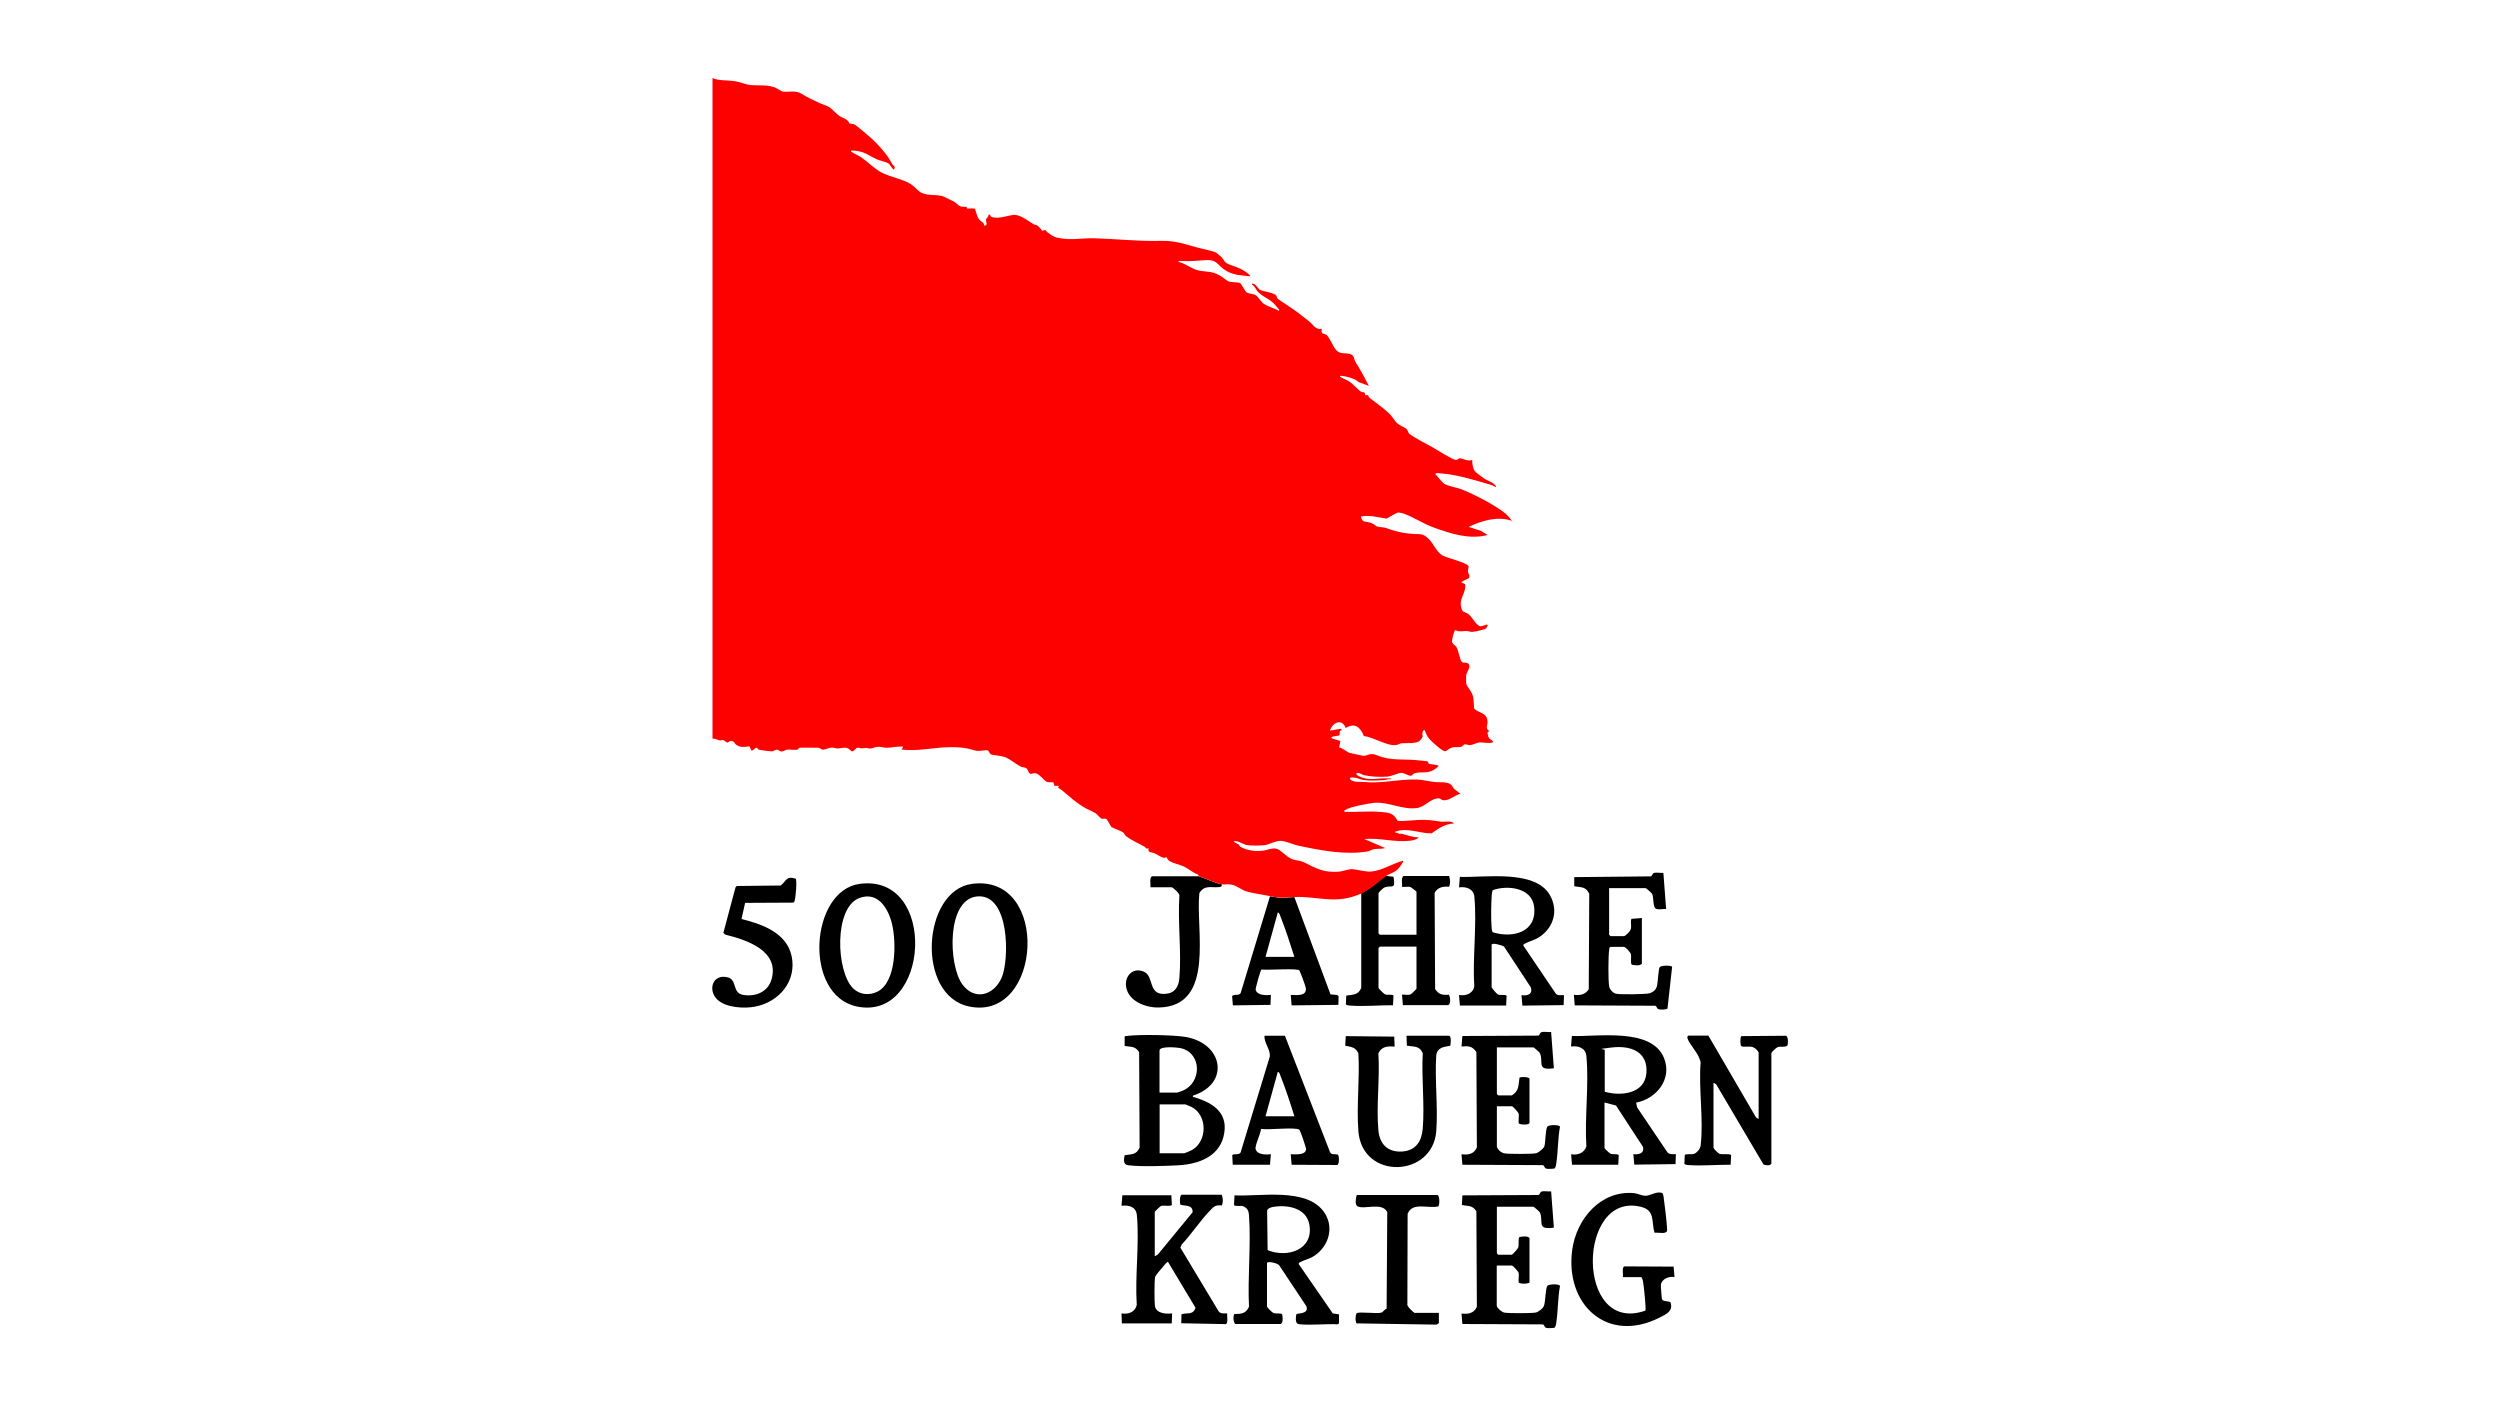
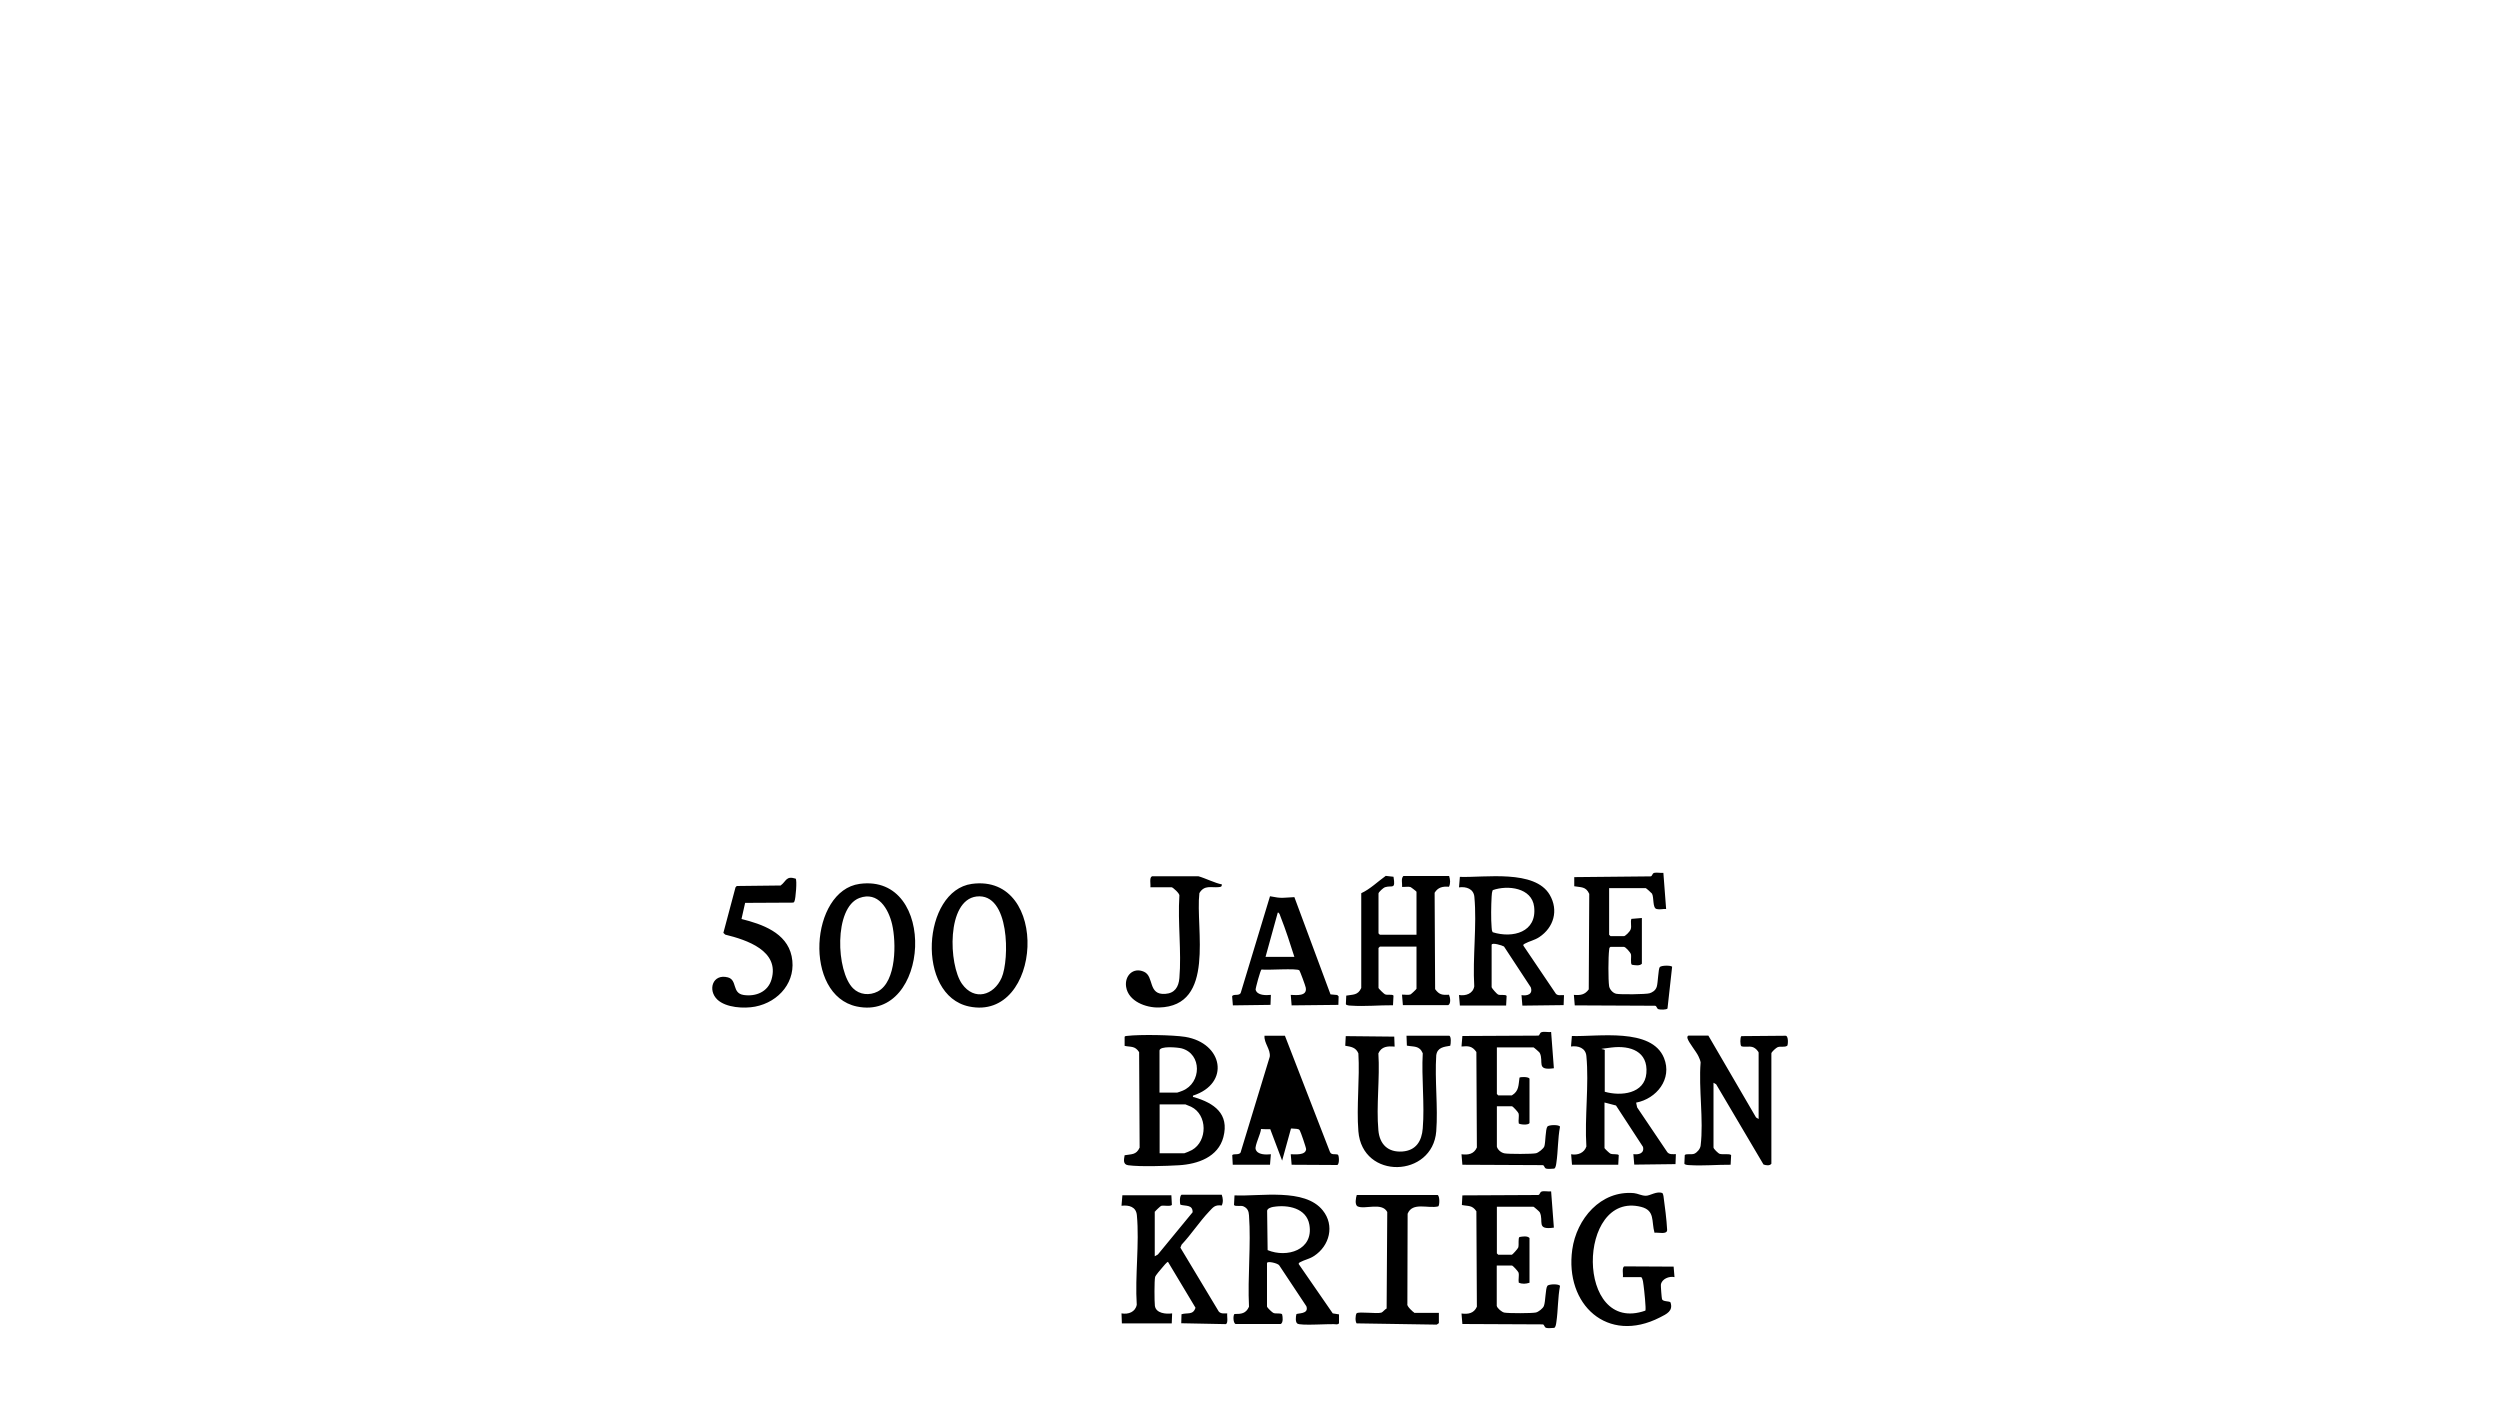
<svg xmlns="http://www.w3.org/2000/svg" id="Ebene_1" version="1.1" viewBox="0 0 2000 1125">
  <defs>
    <style> .st0 { fill: #fd0000; } </style>
  </defs>
-   <path d="M954.4,876.3c-.2,1.9,0,1.1,1.1,1.5,15.7,4.7,28.1,13.1,23.2,31.9-4.2,16-20.6,21.6-35.5,22.5-10.1.6-31.1,1.3-40.6,0-4.4-.6-3.5-4.5-2.9-8,5.4-1,9.3-.1,12-6.1l-.4-76.4c-3.4-5.2-6.5-3.9-11.6-5v-7.3c.5-.7,1.4-.6,2.2-.7,9.9-1.2,36.4-.8,46.3.8,30.3,5,36.2,37.3,6.2,47ZM927.6,874.1h14.1c.4,0,3.5-1.2,4.3-1.5,15.3-6.2,15.7-29.5-.7-33.9-3-.8-17.7-2.2-17.7,1.8v33.7ZM927.6,922.6h19.9c.4,0,5.3-2.1,6.1-2.6,12.5-7.1,12.5-28.2-.7-34.6-.7-.3-4.4-1.9-4.6-1.9h-20.6v39.1ZM924,969.3c0-.3,4.3-4.4,4.9-4.6,2.1-.6,7.6.7,8.6-.8l-.4-7.7h-39.2s-.7,8.4-.7,8.4c6-.7,11.7.8,12.3,7.6,2.1,22.7-1.6,48.6-.1,71.6-1.1,5.8-6.7,7.9-12.2,6.9l.3,8h39.9s.3-8,.3-8c-4.9.7-13,0-13.8-6.1-.4-3.2-.5-20.3.2-23,.3-1.3,4.4-6,5.6-7.4s3.8-4.7,4.7-4.7l22,36.7c-2,6.1-6.4,3.7-11.2,5.2l-.2,7.2,35.6.7c2.2-.7.8-6.6,1.2-8.6-2.4,0-5.1.5-6.8-1.5l-30.7-51.1,1-2.4c7.7-8.2,14.3-18.4,22-26.5,3.3-3.5,4.6-5.5,10.1-4.8,1.3-2.8,1-5.7,0-8.6h-32.2c-1.6.9-1.5,7-.8,8,4.2,1.2,9.8-.2,9.7,6l-27.8,33.8-2.5,1.4v-35.8ZM1013.7,1045.4c.2.9,4.2,4.7,5.1,5,2,.8,6-.2,6.9,1.1.5,2,1,6.6-1.1,7.7h-36.2c-2-.9-2-7.2-.8-8,5.5,0,9.1-.3,11.6-5.8-1.2-23.9,1.7-49.5,0-73.1-.2-3.3-1.1-5.7-4.4-7.2-2.1-1-6.6.4-7.6-1.1l.4-7.7c20.5,1,56.1-6.1,70.6,12,9.7,12,5.5,28.4-7,36.5-3.6,2.4-7.8,3.1-11,4.9-.7.4-1.4.6-1.2,1.6l27.2,39.4,5,.8v7.3s-1.5.7-1.5.7c-5-.8-29.3,1.4-31.9-.7-1.6-1.3-1.2-5.4-.7-7.4.8-1.1,10.3.2,8-6.4l-21.7-32.7c-1-1.7-9.8-3.8-9.8-1.8v34.8ZM1018.6,965.5c-1.7.3-4.7,1.2-4.9,3.1l.4,31.5c15.4,6.4,36.9,0,33.4-20.3-2.3-13.4-17.3-16.2-28.8-14.3ZM1283.8,918.7c.1.4,3.8,3.9,4.5,4.2,2,.9,5.9,0,6.7,1.2l-.4,7.7h-37s-.7-8.4-.7-8.4c5.3,1,10.5-1.1,12.2-6.2-1.5-23.3,2.2-49.4,0-72.4-.6-6.5-6.6-8.4-12.3-7.6l.7-8.4c20.7.7,63.8-6.9,73.7,17.6,6.8,16.8-6,32.6-22.3,35.7l.8,3.8,24.2,35.9c1.7,2,4.5,1.5,6.8,1.5l-.3,8-33,.4-.7-8.4c4.3.6,8.9-.6,7.7-5.8l-21.6-33.1-9.2-2.4v36.6ZM1283.8,873.4c12.9,3.7,31.9,1.7,33.3-14.8,1.5-17.5-12.8-22.4-27.8-20.6s-4.3.7-5.5,2.5v32.9ZM1193.3,789.8c.2.9,4.2,5.4,5.1,5.8,2,.9,5.9-.3,6.9,1.1l-.4,7.7h-37s-.7-8.4-.7-8.4c5.5.9,11.2-1.1,12.2-6.9-1.4-23.1,2.2-48.9.1-71.6-.6-6.5-6.6-8.4-12.3-7.6l.7-8.4c19.8.7,60-6.1,71.9,14.4,7.2,12.4,3.2,26.1-8.4,33.8-3.8,2.5-8.1,3.3-11.5,5.2-.7.4-1.5.7-1.2,1.6l26,38.5c1.6,1.8,4.3.9,6.5,1.1l-.3,8-33,.4-.7-8.4c4.8.8,9.3-.8,7.4-6.3l-21.4-32.6c-1.4-.9-9.9-3.5-9.9-1.3v34ZM1194.2,745.8c16,5,35.5,0,33.1-20.4-1.8-15.3-21.2-17.5-33.1-13.3-.7,1.7-.8,3.4-.9,5.2-.4,6.8-.6,17.9,0,24.7.1,1.3.1,2.7.9,3.8ZM1089,714.8v75.6c-2.7,6-6.7,5.1-12,6.1l-.3,6.8c.2,1,3.1,1.2,4,1.2,11.1.8,22.6-.4,33.7-.3l.4-7.7c-1-1.4-4.9-.1-6.9-1.1-.7-.3-5.1-4.5-5.1-5.1v-31.9l1.1-1.1h29.3v33.7c0,.3-4.3,4.4-4.9,4.6-2,.6-4.6,0-6.7.1l.7,8.4h36.3c2.3-1.2,1.6-6.2.6-8.3-5.4.3-7.9,0-11.1-4.5l-.4-77.1c2.7-4.4,6.4-5.2,11.5-4.8,1.3-2.8,1-5.7.1-8.6h-36.6c-2.1,2.1-.7,5.9-1.1,8.7,2.1.2,4.8-.4,6.7.1.3,0,4.9,3.5,4.9,3.8v34.4h-29.3l-1.1-1.1v-31.9c0-1.1,3.9-4.6,5.1-5,5.8-1.9,8.7,2.4,6.9-8.4l-6.2-.7c-6.2,4.4-12.5,10.6-19.5,13.8ZM1404.8,893.9l-38.1-65.4h-15.9c-.8,0-1.1,1.3-.8,2.2.9,3.3,7,10.5,8.8,14.4.7,1.5,1.4,3.1,1.7,4.8-1.7,21,2.5,46.1,0,66.6-.3,2.6-2.8,5.5-5.1,6.5-2.2.9-6.7-.3-7.6,1.1l-.3,6.8c.2,1,3.1,1.2,4,1.2,10.9.7,22.1-.4,33-.3l.4-7.7c-1-1.4-6.8-.3-9.1-1-1.3-.4-5-4.1-5-5.1v-51.8l2.1,1.2,37.9,64.2c2,.7,4.9,1.2,6.3-.6v-88.3c0-1.1,3.9-4.6,5.1-5,2.7-.9,5.2.4,7.6-1.1.7-.9,1.1-8.3-1.5-8l-35.2.3c-1.1.8-1.1,7.3,0,8.1,2.8.9,5.9-.2,8.8.6s5,4,5,4.4v53.2l-2-1.2ZM1299.4,757.6c1.1,0,5,4.5,5.3,5.6.6,2.1-.6,7.6.8,8.6,2.5.4,6.2,1.1,8-.8v-36.6l-8.4.7c-.9,2.5.3,5.8-.5,8.2s-4.6,5.6-5.3,5.6h-10.9l-1.1-1.1v-37.3h29.3c.3,0,4.7,3.9,5,4.4,1.7,3.1.3,11.6,3.7,12.3s5.3-.3,7.6,0l-2.2-28.9c-2.2.2-5.4-.5-7.4,0-1.8.6-1.3,2.8-3,2.8l-60.9.6v7.3c5.3,1,9.3,0,12,6.1l-.4,76.4c-3.2,4.4-6.7,4.8-11.9,4.4l.7,8.4,64.1.3c1.7,0,1.2,2.3,3,2.8,1.4.4,6.2.5,7.1-.6l3.7-33.4c-.8-1.2-8.7-1.2-9.9.3s-1.4,12.5-2.4,15.7-3.8,4.6-5.7,5.2c-2.7.9-23.9,1.1-26.8.4s-5.2-3.7-5.6-6c-.8-5.2-.7-23.6,0-29,.1-1.1,0-1.9,1.1-2.5h10.9ZM1197.6,1012.4h11.9c.8,0,5,4.7,5.3,5.6.7,2.3-.3,5.6.2,8.1,2.8,1.3,5.7,1,8.6.1v-35.8c-1.8-1.9-5.5-1.2-8-.8-1.3.9-.3,6.2-1,8.4-.3,1-4.7,5.8-5.1,5.8h-10.9l-1.1-1.1v-37.3h29.3c.3,0,4.8,3.9,5,4.4,3.5,7.1-3.3,14.4,11.3,12.3l-2.2-29c-2.2.3-5.4-.5-7.5.1-1.8.6-1.3,2.8-3,2.8l-60.5.3-.4,7.7c5.1,1.1,8.2-.1,11.6,5l.4,76.4c-2.4,5.3-6.9,6.1-12.3,5.4l.7,8.4,64.1.3c1.7,0,1.2,2.3,3,2.8,1.7.5,4.4,0,6.3,0,1.3-.4,1.6-3.4,1.8-4.7,1.4-9.5,1.1-19.4,2.9-28.8-.4-1.8-9-1.7-10.1-.1-1.6,2.1-1.4,12.5-2.8,16.1-.7,1.9-4.4,4.8-6.4,5.2-3.2.7-21.7.7-25.1.1-2.1-.3-5.8-3.5-6.2-5.4v-32.2ZM1197.6,885h11.9c.8,0,5,4.7,5.3,5.6.7,2.3-.3,5.6.2,8.1.5.9,7.7,1.7,8.6-.3v-35.5c-.9-1.6-7-1.5-8-.8-.9,6-.3,10.7-6.1,14.2h-10.9l-1.1-1.1v-37.3h29.3c.3,0,4.8,3.9,5,4.4,3.5,7.1-3.3,14.4,11.3,12.3l-2.2-29c-2.2.3-5.4-.5-7.5.1s-1.3,2.8-3,2.8l-60.5.3-.7,8.4c5.5-.5,8.6-.4,11.9,4.4l.4,76.4c-2.4,5.3-6.9,6.1-12.3,5.4l.7,8.4,64.1.3c1.7,0,1.2,2.3,3,2.8s4.4,0,6.3,0c1.3-.4,1.6-3.4,1.8-4.7,1.4-9.5,1.1-19.4,2.9-28.8-.4-1.8-9-1.7-10.1-.1-1.6,2.1-1.4,12.4-2.4,15.7-.6,1.9-4.8,5.2-6.7,5.6-3.2.7-21.7.7-25.1.1s-5.8-3.5-6.2-5.4v-32.2ZM1313.1,1021.8c1.3,1.5,1.5,4.7,1.8,6.9.4,2.8,2.1,18.7,1.4,19.8-56.2,19.8-54.8-96-3.4-83,11.3,2.9,8.1,11.5,10.7,20.7,2.9-.5,10.3,1.8,10.1-2.4-.4-8.1-1.8-18.6-2.9-26.8-.1-.9-.4-1.7-.8-2.5-4.6-1.9-9.8,2.1-13.3,2.1s-6.5-1.8-9.5-2.1c-26.7-2.4-46,20.7-49.4,45.2-6.1,43.9,28.1,75.8,70.2,54.2,5.3-2.7,10.7-5.1,8.4-12-.9-1.2-6.1-.4-6.8-2.6-.3-.9-1-10.3-.9-11.5.6-4.6,6.6-7.1,10.9-6.1l-.7-8.4-39.4-.2c-2.2.7-.8,6.6-1.2,8.6h14.8ZM1125.2,828.5l.3,8c5.6,1.1,10-.2,12.7,6.1-1.1,19.5,1.6,40.8,0,60.1-.8,10.2-5.4,17.7-16.3,18.5-11.5.8-18.2-5.7-19.2-17-1.8-19.6,1.3-41.7,0-61.5,2.5-5.6,7.4-5.9,13-5.4l-.3-8-38.8-.4-.4,7.7c4.7.8,8.5,1.3,10.5,6.1,1.2,20.2-1.6,42.3,0,62.3,3.1,39.2,59.4,37.2,62.3,0,1.5-19.5-1.3-41,0-60.8.9-6.3,6-6.7,11.2-7.6.5-1.6.9-7.5-.8-8h-34.4ZM687.7,707.1c62.8-8.5,56.3,110.3-2.2,98.1-43.1-9-37.5-92.7,2.2-98.1ZM682.4,790.6c5.3,5.3,13.2,6,19.8,2.6,15.1-8,14.8-39.4,11.5-53.7-2.9-12.4-11.2-26.7-26.2-21.1-20.5,7.7-18.7,58.8-5,72.3ZM777.5,707.1c63-8.5,56.3,110.3-2.2,98.1-42.8-8.9-37.5-92.7,2.2-98.1ZM781.2,717.2c-24.1,3-22.4,54.5-11.6,69.9,9.8,13.8,25.4,9.4,31.7-4.9s6.7-68.2-20.1-65ZM1027.9,828.5l36,92.9c1.1,2.9,4,1.5,6.4,2.3,1,.7,1.4,7.6-.5,8.3l-36.5-.2-.7-8.4c3.6,0,11.8,1,12.3-4,.1-1-4.4-14.1-5.1-15.1s-1.2-1-2.4-1.2c-8.8-1-19.6.8-28.6.1-.1,3.6-5.1,13.2-4.3,16.1,1.3,4.7,8.4,4.5,12.2,4.1l-.7,8.4h-29.8s-.4-7.7-.4-7.7c1.1-1.6,6.5.7,7-3.2l23-75.5c.8-5.9-4.7-10.9-4.2-16.8h16.3ZM1012.3,893h23.2c-3.3-10.7-6.9-21.6-11-32-.3-.7-1-3.8-2.3-3.4l-9.8,35.5ZM1035.5,717.7l28.9,77.8,5.4.5,1.1,1.1-.2,6.8-37.4.4-.7-8.4c4.7.2,13.3,1.2,12-5.8-.2-1.4-4.6-13.2-5.1-13.8-1.8-1.9-26,0-30.3-.7-.8.2-4.9,15.2-4.7,16.2,1.3,4.7,8.4,4.5,12.2,4.1l-.3,8-30.1.4-.6-7.2c.8-2.4,6.1.2,7-3.2l23.3-76.9c9.8,2,10.4,1.1,19.5.7ZM1012.3,765.5h23.2c-3.4-10.7-6.9-21.6-11-32-.3-.7-1-3.8-2.3-3.4l-9.8,35.5ZM634.6,722c.7-.1.8-.6,1-1.1.9-1.7,2.2-17.1.9-18-7.8-2.4-7.3,2-12,5.5l-35.1.4-1,1.1-9.7,36.4,1.5,1.4c17.1,4.2,43.7,12.9,37,35.9-2.9,9.9-12.5,13.8-22.2,12.4s-4.9-12-12.7-14.1c-12.2-3.2-16.4,10.2-8.4,17.8,6.9,6.5,21.3,7.3,30.2,5.6,19.2-3.7,33.4-20.4,29.2-40.4-4-18.8-23.7-25.6-40.1-29.7l2.9-12.9,38.6-.2ZM1131.4,1050.1c-.4,0-6.2-5.1-5.5-6.8l.2-72.3c3.9-9.7,16.4-3.9,24.5-5.9,1.1-.7,1.3-7.9-.4-9.1h-64.8c-.7,2.2-1.8,7.8.7,9.1,5.6,2.7,19.5-3.6,23.7,4.5l-.5,77.2c-1.4.6-3,2.9-4.2,3.3-3.8,1.1-17.7-1-19.8.5-1.1,1.7-1.2,6.6,0,8.1l64.1,1,1.7-1.2v-8.2c.1,0-19.8,0-19.8,0ZM921.5,701.2c-2.2.7-.8,6.6-1.2,8.6h17c.9,0,6.7,5.1,6.2,6.8-1.4,21.3,1.8,44.9,0,65.9-.6,7.1-3.7,12.1-11.3,12.6-14.1,1-8.7-14-17-17.7-8.7-3.9-15.7,3.3-14.3,12.1,1.8,11.6,15.9,16.8,26.3,16.5,45.6-1.1,29-62.9,32.3-91.5,4-6.8,9.5-4.2,15.5-4.8,1.6-.2,2.5-.2,2.5-2.2-5-.8-13.6-5.1-18.8-6.5h-37.2Z" />
-   <path class="st0" d="M958.7,701.1c.4-1.7-.8-1.6-1.9-2.1-3.5-1.7-6.2-4.1-9.5-5.7-3.6-1.7-9.2-2.7-12-4.7-1.4-1-1.9-2.6-2-2.7-.4-.3-1.6.6-2.3.4-2.5-.7-5.4-2.8-7.2-3.6-2.9-1.3-5.8-.1-4.9-4.2-2.2,1.2-2.4-.7-3.2-1.1-5.3-3.1-10.1-4.8-15-8.6-1-.7-1.3-2.3-2.2-2.9-1.9-1.3-7.3-3.1-9.2-4.2-1-.6-3-5.9-4.6-6.7-.8-.4-2.1.4-3.4-.1s-3.7-3.6-4.8-4.3c-2.9-1.8-7.2-3.3-10.7-5.6-6.4-4.1-10-7.7-15.8-12.4s-3.7-.1-2.9-3.9h-3.5c0,0-.9-2.8-.9-2.8-1.9-.3-4.2.3-5.9-.8s-5.1-5.5-7.7-6.3-3.7.8-5.1.1c-1.5-.8-1.5-3.2-2.7-4.1-1.3-1.1-3.6-.9-4.7-1.5-4-2.1-8.6-6.1-12.8-7.7-2.8-1-9.8-1.5-10.9-2s-2-3.1-2.7-3.3c-2.4-.6-6.3,1.2-10.5,0-8.3-2.5-13.5-2.7-21.9-2.5-12.2.4-24.4,3.4-36.6,1.8l1.4-2.2c-4.5-.6-9,.8-13.4.8-2.3,0-4.3-.8-6.5-.8-2.7,0-5,1.5-6.5,1.4-3.3,0-1.6-1-6.6-.1-1,.2-2.2-.7-3.5-.5-2,.2-2.7,3-4.4,2.9s-2.1-4-8.5-2.7c-5.1,1-3.2-.1-7.4-.3-2.9-.1-5.2,1.6-7.3,1.6-1.7,0-2.4-1.4-3.6-1.5-.8,0-14.5-.2-15.2,0-1.3.2-1,1.4-1.5,1.5-2.2.5-5.9-.2-8.5,0-1.5.2-2.7,1.5-4.4,1.5-1.6,0-2.5-1.4-3.6-1.5-1.3,0-2.9,1.3-4.4,1.4-1.5,0-9.1-1-10.6-1.5-.8-.2-.3-1.6-1.6-1.4-1.8.3-2.1,2.4-4,2.2l-1.5-3.3c-4.1.4-7.3,1.2-10.8-1.4-1.1-.8-1-2-2.5-2.6-2.7-1.1-3,.8-4.4.9-1.2,0-2.1-1.6-3.2-1.9s-2.1.4-3.1.2c-1.8-.4-3.5-1.6-5.6-1.3V62.5c5.8,2.3,11.3,1.5,16.9,2.3s9.9,3,14,3.3c6.4.5,12.5-.5,19.1,1.9,1.8.7,4.9,3,6.2,3.3,3.9.6,10.1-1.4,15.2,1.8,4.7,3,8.3,4.5,13.5,7,2.6,1.3,7.1,2.6,8.7,3.7s5.5,5.2,7.7,6.8,4,1.7,6.1,3.3,1.5,2.4,2,2.7c.9.6,3,.3,4.4,1.1,1.9,1.1,7.4,6,9.4,7.6,7.5,6.1,16.4,15.6,20.8,24.3.3.6,2.9,1.3,1.1,4.1-1.8-1-3-4.1-4.4-5-2.1-1.3-7.2-2.3-9.6-3.4-7-3.3-9.3-6.1-17.8-6.8-.8,0-2.7-.5-2.5.7,2.6,1.9,5.9,3,8.5,4.9,5.1,3.5,10.3,8.9,15.7,11.8,6.5,3.5,18.1,5.7,23.3,9.2s5.7,5.7,9.3,7.3c4.8,2.2,11.8,1.2,16.5,2.5.5.1,7.7,3.7,8.7,4.2,4.9,2.7,3.2,4.8,10.3,4.3.3,0,.2,1.2.8,1.4,1.7.4,4.8-.6,6.1.3,1.3,3.6,1.3,6,3.9,9.1,1.2,1.4,3.5,1.5,3.3,4.3,3.6,0,1.4-3.1,1.6-4.6s2.2-2.5,2-4.1c2-.6,1.1,1.2,2.3,1.7,6.2,2.4,14.8-2.2,19.7-1.5s11.1,5.7,13.6,7.1,1.5.4,2.6.8,4.4,3.7,4.6,4.8c4.2-1.4,2.8.1,4.3,1.1,3.5,2.4,4.6,3.8,9.2,4.6,10.7,2,18.1,0,28,.2,18,.5,35.9,2.6,53.5,2.1,13.2-.4,21.2,3.5,33.6,6.4s9.8,2.4,14.3,6c1.9,1.5,2.7,3.9,4.3,5.1,2.4,1.8,8.2,3.1,11.3,4.7,2.6,1.3,6.9,3.7,8.3,6.2-8.4-1.1-14.5-.7-21.6-5.9-4.9-3.6-5.7-7.4-13.1-7.1-7.7.2-11.8,1.2-20.3.7-.8,0-2.7-.5-2.6.7,6.6,1.6,10.8,6.2,17.7,7.2,6.5,1,8.7.2,15.2,3.6,2.3,1.2,5.2,4.1,7.4,4.9s7.4.4,8.9,1.3,3.8,6.3,5.3,7.4,5.2,1.1,7,2.1c2.3,1.2,4.4,5.5,6.8,7.1,3.4,2.3,8.2,3.3,11.8,5.5,1.2-.8-.3-1.6-.7-2.2-6.1-7.8-9.3-7.1-15.2-12.3-2.3-2-3-5.2-5.4-6.5-.2-1.5,1.9-.3,2.4,0,1.1.8,3,3.8,4,4.3,2.8,1.4,9.7,1.9,12.4,4,1.1.9,1,2.3,1.7,3,1,1,7.1,4.8,8.8,6,5.9,3.9,10.7,7.6,16.5,12.3,3.1,2.5,5.2,7,10,5.8-1,5.3,2.2,3.4,4,5.1,2.2,1.9,5,8.8,6.9,11.2,3.9,5,7.9,2.3,12.5,4.2,2.6,1,2.3,3.9,3.5,5.9,2.1,3.4,4.1,6.8,5.9,10.1l4.9,9.2-8.2-3c-2.1-2.5-9-4.4-12.5-4.9-.8,0-2.6-.6-2.4.6,2.4,1.5,5.7,2.6,7.9,4.1s7.9,7.5,9,8c1.7.8,2.7-1,3.4,2.8,3.2-.9,1.9.9,3.6,2.2,4.5,3.5,10.4,7.6,14.6,11.5s5,6.7,7.5,8.8c2.3,2,5.3,2.7,7,4.2,1.4,1.2,1.7,3.4,2.3,3.9,4.3,3.5,13.1,7.7,18.5,10.8,2.9,1.7,16.1,10,18.6,10.2s1.9-1.4,3.6-1.3,6.4,2.7,9.8,1.4c-.1,2.5.4,6.3,1.7,8.4s7.3,6,8.3,6.7c1.6,1.1,5.4,2.3,7.6,4.3s1.3,1.8.9,2.2c-1.8-1.3-4.1-1.9-6.2-2.5-10.3-3-23.2-6.9-33.8-8s-5.6-.5-8.2,0c1.9,1.9,5.3,6.6,7.3,7.9,3.1,2,9.8,2.9,13.7,4.4,9,3.5,33.2,15.4,38.6,22.9s1.3,1.6.9,2.1c-11.2-3.6-23.5.3-33.7,5.1l10.1,3.3,5.1,3.2c-14.5,3.8-29.3-1-42.9-5.9-8.4-3-16.7-8.6-24.2-11.2-.8-.3-3.5-.9-4.3-.9-1.4,0-7.7,4-9.4,4.9-6.8-1-13.6-3.1-20.5-1.7.8,5.4,3.9,3.6,7.9,5.1s3.5,2.7,5.6,3.1c3.8.8,4.1,0,8,1.5,8.1,3,16.6,4.4,25.1,4.4,3.5,0,6.5,2.5,8.7,5.1,3.1,3.6,5.4,9.3,9.8,11.9,3.7,2.2,19.2,5.6,20.8,8.5.6,1-.6,3-.4,4.4.1,1.4,1.6,2.9,1.2,4.4-.5,2.2-5.3,2.2-6.4,4.5l2.9,1.1c1.3,6.5-4.4,10.9-3.3,17.4s2.6,4.1,6.2,6.8c2.8,2.2,6.6,9.8,9.6,9.6s6.3-2.8,5.5-.2c-.6.9-.8,1.9-2,2.4-1.6.7-8.4,2.2-10.1,2.3s-3.2-.7-4.9-.7c-3.3,0-5.6.9-8.7-.7-1.2.3-3,8-2.6,9.6s3,3,3.5,4c1.5,2.7,2.8,10.1,4.1,11.7,1.1,1.5,5.3-.3,6.1,2.7.6,2.8-2.1,5.7-2.5,8.1,0,.5,0,6.3,0,6.6.5,2.3,4.3,6.2,5.2,9.3,1.2,3.7.7,7.3,1.3,11,4.6,3.7,10.5,3.2,10.6,10.5,0,3.1-2,5.1,1.4,7.2l-1.5,1.4c.5,1.3.5,2.9,1.2,4,1.1,2,3.4,1.5,3.2,3.7-3.5,1.2-8.2-.3-11.2.1-2.1.3-4.4,1.9-7.3,2.1-1.5,0-3.1-.9-4.2-.6-.9.2-1.5,1.6-2.5,1.9-1.8.6-4.5,0-6.8.5-6.7,1.5-3.7,6.5-12.3-.7s-8.1-8.3-10.5-13.4c-2.6,1.5-1.1,4.7-1.5,5.8s-2.5,3.3-2.7,3.4c-2.9,2-10.3,1.3-13.9,1.6-1.8.2-2.9,1.2-4.4,1.4-7.3,1.1-18.2-6.4-25.9-7.1-2.7-7-7.2-11.1-14.5-6.5-3.2-8-10.5-4.4-12.7,2.1l9-1.5.4,1.4c-2.6-.5-.7,3.1-2.1,4-13.9,1.8.1,3.3,1.1,4.6l-1,5c2.7.3,6.3,3.7,8.4,4.3,1.1.3,10.2,2.3,10.7,2.3,4.1.3,5.2-3,11.7-.2,10.2,4.4,21.8,2.6,33.1,3.9,1,.1,6.1.6,6.5.7.9.3.8,1.8,1.7,2.1,1.7.6,5.4.4,7.4,1.5.4.5-3.4,3.1-4.1,3.5-5.9,3.1-9.3.9-14.9,2.5-2.1.6-1.9,2.1-3,2-2.8,0-5.1-2.4-8-2.3-2.7.1-6.6,2.6-11.2,3-5.8.4-12.5.1-18.1-1.1-2.1-.4-4.4-2.7-6.5-1.5,0,1.5,2,2.2,3.1,2.7,7.8,3.4,13.6,1,21.5,1.3s3-.6,2.9.7c-1.9-.3-3.6.6-5.4.7-4.4.3-11.4.6-15.6,0-4-.5-7.6-3-11.6-1.8,0,4,9.2,3,11.6,3.3,13.5,1.4,27.8-2.4,41.6-2,4.7.1,9.8,1.5,14.5,2,5.5.7,12.8-1.3,15.2,5.1l5.5,4.3c-4.7,1.1-9,6-14.1,5.1-1.1-.2-1.9-1.3-2.9-1.4-6.6-.4-11.4,7.1-18.2,7.8-11.5,1.3-22-5-33.3-4.3-4.3.3-20.3,3.4-23.3,5.6-.6.5-1.3,0-.9,1.7,2.8,0,5.5,0,8.3,0,6.7-.1,13.3-.6,20.3,0,7.1.7,10.3.6,13.9,7.2,7.2.4,14.4-1,21.6-.8s9.4,1.1,13.7,1.5c3,.2,7.9-1.1,9.8,1.4-6.7.1-12.7,4-17.9,7.9-9.7.1-19.6-5-29.2-1.3-.2,1.2,1,.5,1.9,1,2.6,1.4,1.5.2,3.3.6,4.2.9,8.9,3.1,13.6,2.8-1,1.8-5,2.6-7,2.8-12,1.4-24.3-2.5-36.5-1.4l16.6,7.2c-2.9,1-6.1.4-8.9.9-1.7.3-3.3,1.6-4.7,1.8-18.2,3.1-38-.8-55.9-4.6-4.1-.9-10-3.8-14.3-3.8s-8.8,3-12.4,3.4-11.3.7-15.3-.3c-2.7-.7-6.6-3.6-9.5-2.8.9,1.5,2.7,1.7,3.8,2.5.6.4.8,1.4,1.3,1.8,5.3,3.1,11.7,3.9,17.7,3.3,3.5-.3,7.5-2.4,11.1-1.7s8,6.5,12.7,8.4c3.1,1.2,6.9,1.1,9.7,2.6,10.1,5,15.7,8.4,28,7.4,2.9-.2,8-2.1,10.3-2,4,.2,10.8,2.4,15.7,1.9,8.4-.8,17-6.5,25.1-8.6.8.8-3.4,6.1-4.3,6.9-3.1,3-6.1,3-9.4,5.4-6.2,4.4-12.5,10.6-19.5,13.8-20.7,9.3-34,2.2-53.6,2.9-9.2.3-9.7,1.3-19.5-.7-5.8-1.2-13.6-2.2-19-3.8-3.8-1.1-7.9-4.7-12-5.4s-5.1.2-7.4-.2c-5-.8-13.6-5.1-18.8-6.5Z" />
+   <path d="M954.4,876.3c-.2,1.9,0,1.1,1.1,1.5,15.7,4.7,28.1,13.1,23.2,31.9-4.2,16-20.6,21.6-35.5,22.5-10.1.6-31.1,1.3-40.6,0-4.4-.6-3.5-4.5-2.9-8,5.4-1,9.3-.1,12-6.1l-.4-76.4c-3.4-5.2-6.5-3.9-11.6-5v-7.3c.5-.7,1.4-.6,2.2-.7,9.9-1.2,36.4-.8,46.3.8,30.3,5,36.2,37.3,6.2,47ZM927.6,874.1h14.1c.4,0,3.5-1.2,4.3-1.5,15.3-6.2,15.7-29.5-.7-33.9-3-.8-17.7-2.2-17.7,1.8v33.7ZM927.6,922.6h19.9c.4,0,5.3-2.1,6.1-2.6,12.5-7.1,12.5-28.2-.7-34.6-.7-.3-4.4-1.9-4.6-1.9h-20.6v39.1ZM924,969.3c0-.3,4.3-4.4,4.9-4.6,2.1-.6,7.6.7,8.6-.8l-.4-7.7h-39.2s-.7,8.4-.7,8.4c6-.7,11.7.8,12.3,7.6,2.1,22.7-1.6,48.6-.1,71.6-1.1,5.8-6.7,7.9-12.2,6.9l.3,8h39.9s.3-8,.3-8c-4.9.7-13,0-13.8-6.1-.4-3.2-.5-20.3.2-23,.3-1.3,4.4-6,5.6-7.4s3.8-4.7,4.7-4.7l22,36.7c-2,6.1-6.4,3.7-11.2,5.2l-.2,7.2,35.6.7c2.2-.7.8-6.6,1.2-8.6-2.4,0-5.1.5-6.8-1.5l-30.7-51.1,1-2.4c7.7-8.2,14.3-18.4,22-26.5,3.3-3.5,4.6-5.5,10.1-4.8,1.3-2.8,1-5.7,0-8.6h-32.2c-1.6.9-1.5,7-.8,8,4.2,1.2,9.8-.2,9.7,6l-27.8,33.8-2.5,1.4v-35.8ZM1013.7,1045.4c.2.9,4.2,4.7,5.1,5,2,.8,6-.2,6.9,1.1.5,2,1,6.6-1.1,7.7h-36.2c-2-.9-2-7.2-.8-8,5.5,0,9.1-.3,11.6-5.8-1.2-23.9,1.7-49.5,0-73.1-.2-3.3-1.1-5.7-4.4-7.2-2.1-1-6.6.4-7.6-1.1l.4-7.7c20.5,1,56.1-6.1,70.6,12,9.7,12,5.5,28.4-7,36.5-3.6,2.4-7.8,3.1-11,4.9-.7.4-1.4.6-1.2,1.6l27.2,39.4,5,.8v7.3s-1.5.7-1.5.7c-5-.8-29.3,1.4-31.9-.7-1.6-1.3-1.2-5.4-.7-7.4.8-1.1,10.3.2,8-6.4l-21.7-32.7c-1-1.7-9.8-3.8-9.8-1.8v34.8ZM1018.6,965.5c-1.7.3-4.7,1.2-4.9,3.1l.4,31.5c15.4,6.4,36.9,0,33.4-20.3-2.3-13.4-17.3-16.2-28.8-14.3ZM1283.8,918.7c.1.4,3.8,3.9,4.5,4.2,2,.9,5.9,0,6.7,1.2l-.4,7.7h-37s-.7-8.4-.7-8.4c5.3,1,10.5-1.1,12.2-6.2-1.5-23.3,2.2-49.4,0-72.4-.6-6.5-6.6-8.4-12.3-7.6l.7-8.4c20.7.7,63.8-6.9,73.7,17.6,6.8,16.8-6,32.6-22.3,35.7l.8,3.8,24.2,35.9c1.7,2,4.5,1.5,6.8,1.5l-.3,8-33,.4-.7-8.4c4.3.6,8.9-.6,7.7-5.8l-21.6-33.1-9.2-2.4v36.6ZM1283.8,873.4c12.9,3.7,31.9,1.7,33.3-14.8,1.5-17.5-12.8-22.4-27.8-20.6s-4.3.7-5.5,2.5v32.9ZM1193.3,789.8c.2.9,4.2,5.4,5.1,5.8,2,.9,5.9-.3,6.9,1.1l-.4,7.7h-37s-.7-8.4-.7-8.4c5.5.9,11.2-1.1,12.2-6.9-1.4-23.1,2.2-48.9.1-71.6-.6-6.5-6.6-8.4-12.3-7.6l.7-8.4c19.8.7,60-6.1,71.9,14.4,7.2,12.4,3.2,26.1-8.4,33.8-3.8,2.5-8.1,3.3-11.5,5.2-.7.4-1.5.7-1.2,1.6l26,38.5c1.6,1.8,4.3.9,6.5,1.1l-.3,8-33,.4-.7-8.4c4.8.8,9.3-.8,7.4-6.3l-21.4-32.6c-1.4-.9-9.9-3.5-9.9-1.3v34ZM1194.2,745.8c16,5,35.5,0,33.1-20.4-1.8-15.3-21.2-17.5-33.1-13.3-.7,1.7-.8,3.4-.9,5.2-.4,6.8-.6,17.9,0,24.7.1,1.3.1,2.7.9,3.8ZM1089,714.8v75.6c-2.7,6-6.7,5.1-12,6.1l-.3,6.8c.2,1,3.1,1.2,4,1.2,11.1.8,22.6-.4,33.7-.3l.4-7.7c-1-1.4-4.9-.1-6.9-1.1-.7-.3-5.1-4.5-5.1-5.1v-31.9l1.1-1.1h29.3v33.7c0,.3-4.3,4.4-4.9,4.6-2,.6-4.6,0-6.7.1l.7,8.4h36.3c2.3-1.2,1.6-6.2.6-8.3-5.4.3-7.9,0-11.1-4.5l-.4-77.1c2.7-4.4,6.4-5.2,11.5-4.8,1.3-2.8,1-5.7.1-8.6h-36.6c-2.1,2.1-.7,5.9-1.1,8.7,2.1.2,4.8-.4,6.7.1.3,0,4.9,3.5,4.9,3.8v34.4h-29.3l-1.1-1.1v-31.9c0-1.1,3.9-4.6,5.1-5,5.8-1.9,8.7,2.4,6.9-8.4l-6.2-.7c-6.2,4.4-12.5,10.6-19.5,13.8ZM1404.8,893.9l-38.1-65.4h-15.9c-.8,0-1.1,1.3-.8,2.2.9,3.3,7,10.5,8.8,14.4.7,1.5,1.4,3.1,1.7,4.8-1.7,21,2.5,46.1,0,66.6-.3,2.6-2.8,5.5-5.1,6.5-2.2.9-6.7-.3-7.6,1.1l-.3,6.8c.2,1,3.1,1.2,4,1.2,10.9.7,22.1-.4,33-.3l.4-7.7c-1-1.4-6.8-.3-9.1-1-1.3-.4-5-4.1-5-5.1v-51.8l2.1,1.2,37.9,64.2c2,.7,4.9,1.2,6.3-.6v-88.3c0-1.1,3.9-4.6,5.1-5,2.7-.9,5.2.4,7.6-1.1.7-.9,1.1-8.3-1.5-8l-35.2.3c-1.1.8-1.1,7.3,0,8.1,2.8.9,5.9-.2,8.8.6s5,4,5,4.4v53.2l-2-1.2ZM1299.4,757.6c1.1,0,5,4.5,5.3,5.6.6,2.1-.6,7.6.8,8.6,2.5.4,6.2,1.1,8-.8v-36.6l-8.4.7c-.9,2.5.3,5.8-.5,8.2s-4.6,5.6-5.3,5.6h-10.9l-1.1-1.1v-37.3h29.3c.3,0,4.7,3.9,5,4.4,1.7,3.1.3,11.6,3.7,12.3s5.3-.3,7.6,0l-2.2-28.9c-2.2.2-5.4-.5-7.4,0-1.8.6-1.3,2.8-3,2.8l-60.9.6v7.3c5.3,1,9.3,0,12,6.1l-.4,76.4c-3.2,4.4-6.7,4.8-11.9,4.4l.7,8.4,64.1.3c1.7,0,1.2,2.3,3,2.8,1.4.4,6.2.5,7.1-.6l3.7-33.4c-.8-1.2-8.7-1.2-9.9.3s-1.4,12.5-2.4,15.7-3.8,4.6-5.7,5.2c-2.7.9-23.9,1.1-26.8.4s-5.2-3.7-5.6-6c-.8-5.2-.7-23.6,0-29,.1-1.1,0-1.9,1.1-2.5h10.9ZM1197.6,1012.4h11.9c.8,0,5,4.7,5.3,5.6.7,2.3-.3,5.6.2,8.1,2.8,1.3,5.7,1,8.6.1v-35.8c-1.8-1.9-5.5-1.2-8-.8-1.3.9-.3,6.2-1,8.4-.3,1-4.7,5.8-5.1,5.8h-10.9l-1.1-1.1v-37.3h29.3c.3,0,4.8,3.9,5,4.4,3.5,7.1-3.3,14.4,11.3,12.3l-2.2-29c-2.2.3-5.4-.5-7.5.1-1.8.6-1.3,2.8-3,2.8l-60.5.3-.4,7.7c5.1,1.1,8.2-.1,11.6,5l.4,76.4c-2.4,5.3-6.9,6.1-12.3,5.4l.7,8.4,64.1.3c1.7,0,1.2,2.3,3,2.8,1.7.5,4.4,0,6.3,0,1.3-.4,1.6-3.4,1.8-4.7,1.4-9.5,1.1-19.4,2.9-28.8-.4-1.8-9-1.7-10.1-.1-1.6,2.1-1.4,12.5-2.8,16.1-.7,1.9-4.4,4.8-6.4,5.2-3.2.7-21.7.7-25.1.1-2.1-.3-5.8-3.5-6.2-5.4v-32.2ZM1197.6,885h11.9c.8,0,5,4.7,5.3,5.6.7,2.3-.3,5.6.2,8.1.5.9,7.7,1.7,8.6-.3v-35.5c-.9-1.6-7-1.5-8-.8-.9,6-.3,10.7-6.1,14.2h-10.9l-1.1-1.1v-37.3h29.3c.3,0,4.8,3.9,5,4.4,3.5,7.1-3.3,14.4,11.3,12.3l-2.2-29c-2.2.3-5.4-.5-7.5.1s-1.3,2.8-3,2.8l-60.5.3-.7,8.4c5.5-.5,8.6-.4,11.9,4.4l.4,76.4c-2.4,5.3-6.9,6.1-12.3,5.4l.7,8.4,64.1.3c1.7,0,1.2,2.3,3,2.8s4.4,0,6.3,0c1.3-.4,1.6-3.4,1.8-4.7,1.4-9.5,1.1-19.4,2.9-28.8-.4-1.8-9-1.7-10.1-.1-1.6,2.1-1.4,12.4-2.4,15.7-.6,1.9-4.8,5.2-6.7,5.6-3.2.7-21.7.7-25.1.1s-5.8-3.5-6.2-5.4v-32.2ZM1313.1,1021.8c1.3,1.5,1.5,4.7,1.8,6.9.4,2.8,2.1,18.7,1.4,19.8-56.2,19.8-54.8-96-3.4-83,11.3,2.9,8.1,11.5,10.7,20.7,2.9-.5,10.3,1.8,10.1-2.4-.4-8.1-1.8-18.6-2.9-26.8-.1-.9-.4-1.7-.8-2.5-4.6-1.9-9.8,2.1-13.3,2.1s-6.5-1.8-9.5-2.1c-26.7-2.4-46,20.7-49.4,45.2-6.1,43.9,28.1,75.8,70.2,54.2,5.3-2.7,10.7-5.1,8.4-12-.9-1.2-6.1-.4-6.8-2.6-.3-.9-1-10.3-.9-11.5.6-4.6,6.6-7.1,10.9-6.1l-.7-8.4-39.4-.2c-2.2.7-.8,6.6-1.2,8.6h14.8ZM1125.2,828.5l.3,8c5.6,1.1,10-.2,12.7,6.1-1.1,19.5,1.6,40.8,0,60.1-.8,10.2-5.4,17.7-16.3,18.5-11.5.8-18.2-5.7-19.2-17-1.8-19.6,1.3-41.7,0-61.5,2.5-5.6,7.4-5.9,13-5.4l-.3-8-38.8-.4-.4,7.7c4.7.8,8.5,1.3,10.5,6.1,1.2,20.2-1.6,42.3,0,62.3,3.1,39.2,59.4,37.2,62.3,0,1.5-19.5-1.3-41,0-60.8.9-6.3,6-6.7,11.2-7.6.5-1.6.9-7.5-.8-8h-34.4ZM687.7,707.1c62.8-8.5,56.3,110.3-2.2,98.1-43.1-9-37.5-92.7,2.2-98.1ZM682.4,790.6c5.3,5.3,13.2,6,19.8,2.6,15.1-8,14.8-39.4,11.5-53.7-2.9-12.4-11.2-26.7-26.2-21.1-20.5,7.7-18.7,58.8-5,72.3ZM777.5,707.1c63-8.5,56.3,110.3-2.2,98.1-42.8-8.9-37.5-92.7,2.2-98.1ZM781.2,717.2c-24.1,3-22.4,54.5-11.6,69.9,9.8,13.8,25.4,9.4,31.7-4.9s6.7-68.2-20.1-65ZM1027.9,828.5l36,92.9c1.1,2.9,4,1.5,6.4,2.3,1,.7,1.4,7.6-.5,8.3l-36.5-.2-.7-8.4c3.6,0,11.8,1,12.3-4,.1-1-4.4-14.1-5.1-15.1s-1.2-1-2.4-1.2c-8.8-1-19.6.8-28.6.1-.1,3.6-5.1,13.2-4.3,16.1,1.3,4.7,8.4,4.5,12.2,4.1l-.7,8.4h-29.8s-.4-7.7-.4-7.7c1.1-1.6,6.5.7,7-3.2l23-75.5c.8-5.9-4.7-10.9-4.2-16.8h16.3ZM1012.3,893h23.2l-9.8,35.5ZM1035.5,717.7l28.9,77.8,5.4.5,1.1,1.1-.2,6.8-37.4.4-.7-8.4c4.7.2,13.3,1.2,12-5.8-.2-1.4-4.6-13.2-5.1-13.8-1.8-1.9-26,0-30.3-.7-.8.2-4.9,15.2-4.7,16.2,1.3,4.7,8.4,4.5,12.2,4.1l-.3,8-30.1.4-.6-7.2c.8-2.4,6.1.2,7-3.2l23.3-76.9c9.8,2,10.4,1.1,19.5.7ZM1012.3,765.5h23.2c-3.4-10.7-6.9-21.6-11-32-.3-.7-1-3.8-2.3-3.4l-9.8,35.5ZM634.6,722c.7-.1.8-.6,1-1.1.9-1.7,2.2-17.1.9-18-7.8-2.4-7.3,2-12,5.5l-35.1.4-1,1.1-9.7,36.4,1.5,1.4c17.1,4.2,43.7,12.9,37,35.9-2.9,9.9-12.5,13.8-22.2,12.4s-4.9-12-12.7-14.1c-12.2-3.2-16.4,10.2-8.4,17.8,6.9,6.5,21.3,7.3,30.2,5.6,19.2-3.7,33.4-20.4,29.2-40.4-4-18.8-23.7-25.6-40.1-29.7l2.9-12.9,38.6-.2ZM1131.4,1050.1c-.4,0-6.2-5.1-5.5-6.8l.2-72.3c3.9-9.7,16.4-3.9,24.5-5.9,1.1-.7,1.3-7.9-.4-9.1h-64.8c-.7,2.2-1.8,7.8.7,9.1,5.6,2.7,19.5-3.6,23.7,4.5l-.5,77.2c-1.4.6-3,2.9-4.2,3.3-3.8,1.1-17.7-1-19.8.5-1.1,1.7-1.2,6.6,0,8.1l64.1,1,1.7-1.2v-8.2c.1,0-19.8,0-19.8,0ZM921.5,701.2c-2.2.7-.8,6.6-1.2,8.6h17c.9,0,6.7,5.1,6.2,6.8-1.4,21.3,1.8,44.9,0,65.9-.6,7.1-3.7,12.1-11.3,12.6-14.1,1-8.7-14-17-17.7-8.7-3.9-15.7,3.3-14.3,12.1,1.8,11.6,15.9,16.8,26.3,16.5,45.6-1.1,29-62.9,32.3-91.5,4-6.8,9.5-4.2,15.5-4.8,1.6-.2,2.5-.2,2.5-2.2-5-.8-13.6-5.1-18.8-6.5h-37.2Z" />
</svg>